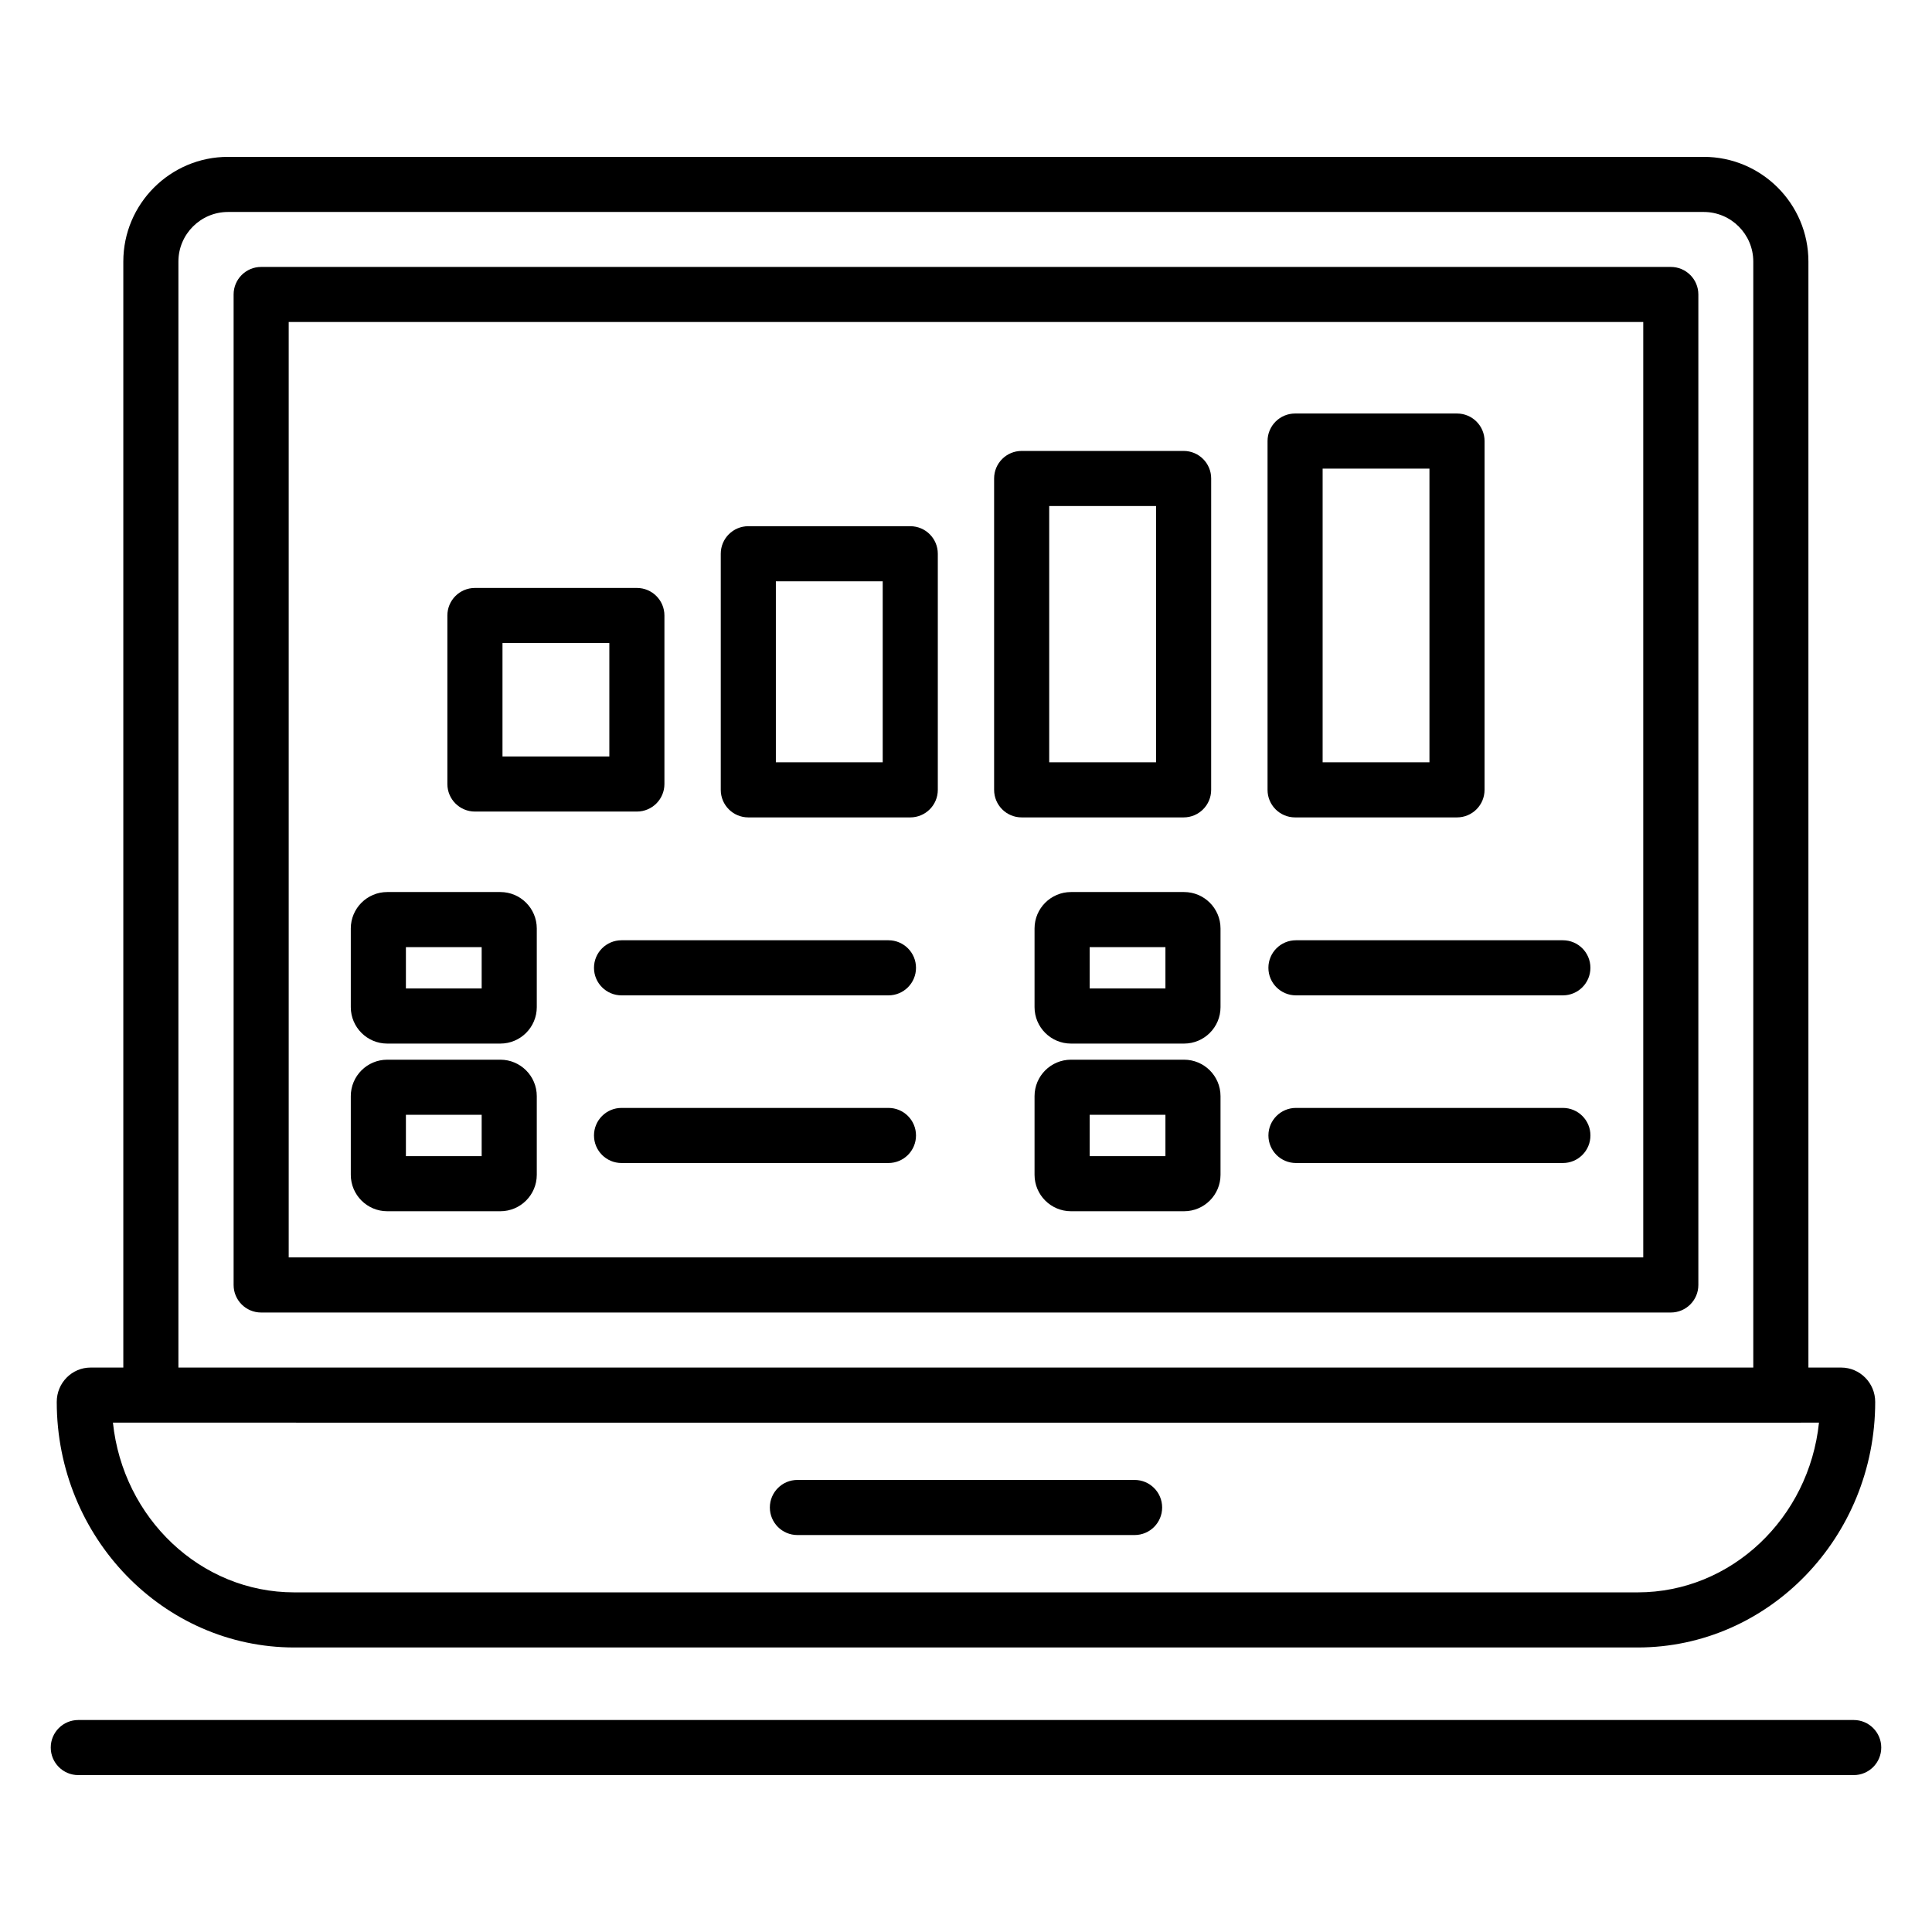
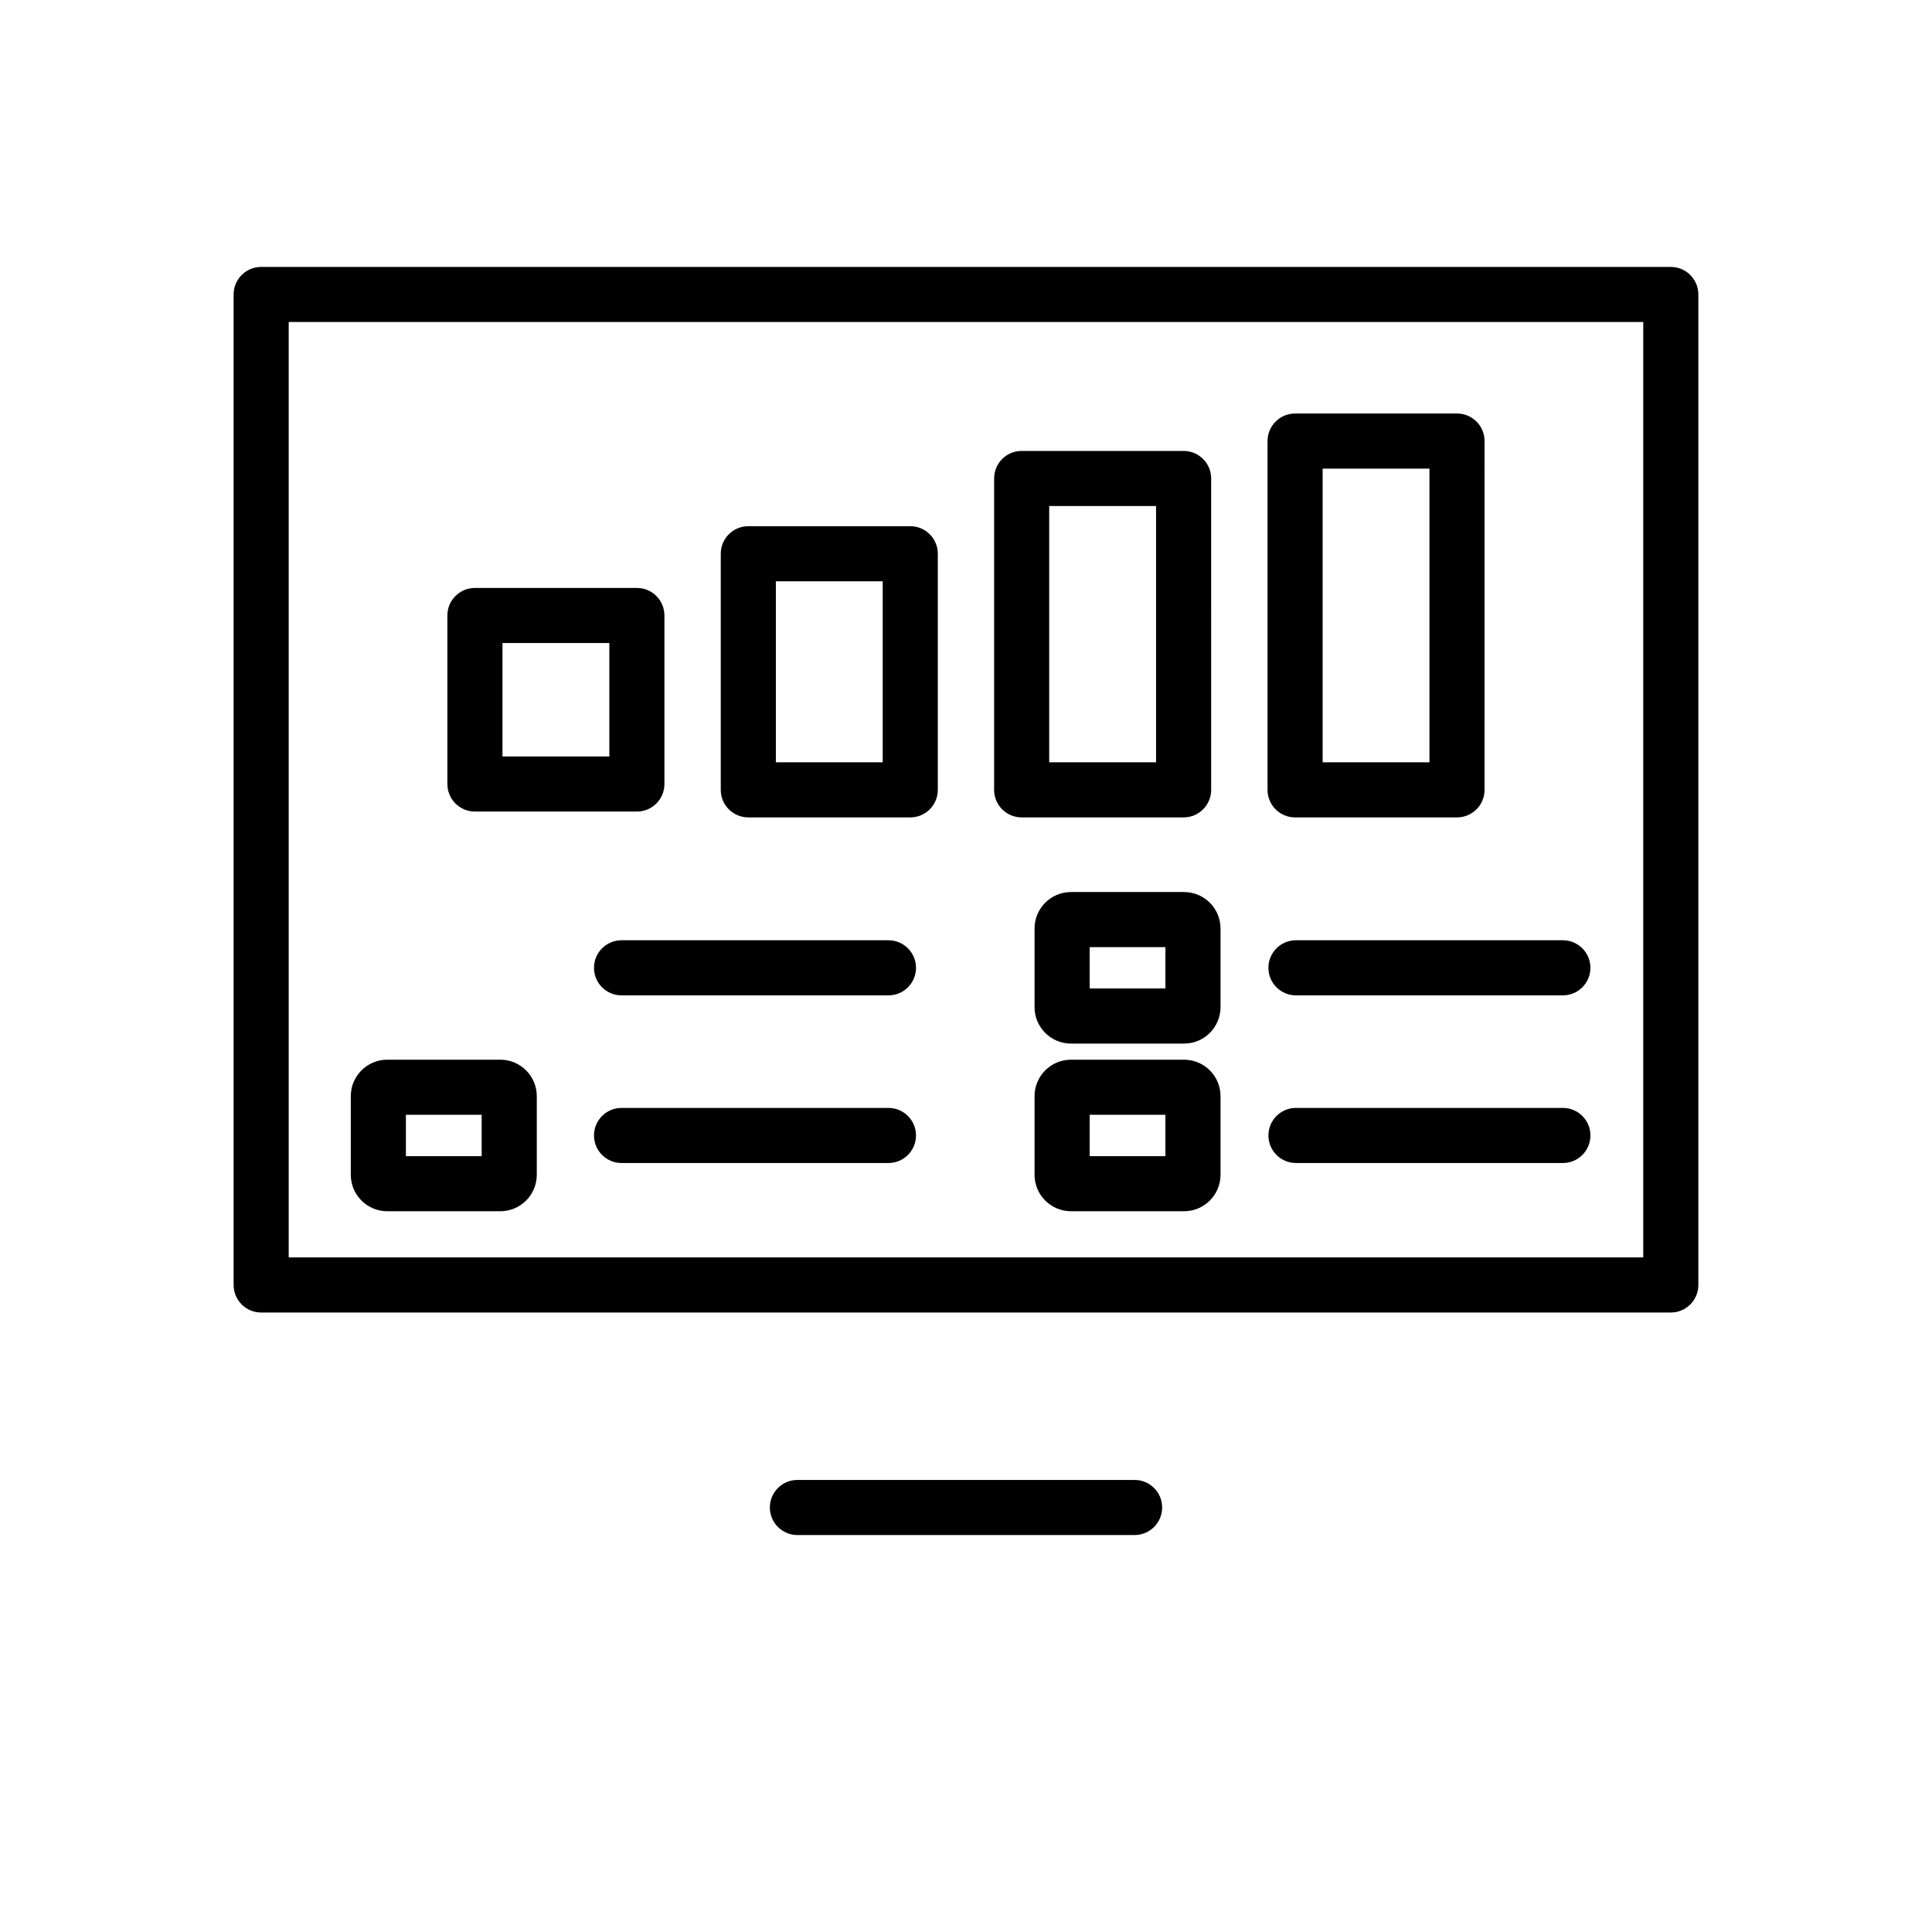
<svg xmlns="http://www.w3.org/2000/svg" fill="#000000" width="800px" height="800px" version="1.1" viewBox="144 144 512 512">
  <g>
-     <path d="m635.25 599.82h-470.5c-4.035 0-7.301 3.266-7.301 7.301s3.266 7.301 7.301 7.301h470.5c4.035 0 7.301-3.266 7.301-7.301s-3.266-7.301-7.301-7.301z" />
-     <path d="m595.5 185.57h-391.07c-15.301 0-27.75 12.441-27.75 27.746v293.1h-8.664c-4.949 0-8.977 4.051-8.977 9.105 0 35.887 28.238 65.078 62.949 65.078h356.02c34.703 0 62.941-29.191 62.941-65.078 0-5.019-4.051-9.105-9.035-9.105h-8.664v-293.1c0-15.301-12.441-27.746-27.746-27.746zm-404.22 27.746c0-7.246 5.898-13.141 13.148-13.141h391.07c7.246 0 13.141 5.898 13.141 13.141v293.1h-417.36zm386.72 352.68h-356.02c-24.855 0-45.398-19.695-48.051-44.98 14.488 0.004 481.92 0.012 452.12 0-2.633 25.258-23.176 44.98-48.055 44.98z" />
-     <path d="m586.78 214.74h-373.57c-4.035 0-7.301 3.266-7.301 7.301v262.49c0 4.035 3.266 7.301 7.301 7.301h373.57c4.035 0 7.301-3.266 7.301-7.301v-262.49c0-4.035-3.266-7.301-7.301-7.301zm-7.301 262.49h-358.97v-247.89h358.97z" />
-     <path d="m246.62 420.56h29.977c5.328 0 9.656-4.328 9.656-9.656v-20.848c0-5.328-4.328-9.656-9.656-9.656h-29.977c-5.328 0-9.656 4.328-9.656 9.656v20.848c0.004 5.328 4.332 9.656 9.656 9.656zm4.949-25.555h20.078v10.953h-20.078z" />
+     <path d="m586.78 214.74h-373.57c-4.035 0-7.301 3.266-7.301 7.301v262.49c0 4.035 3.266 7.301 7.301 7.301h373.57c4.035 0 7.301-3.266 7.301-7.301v-262.49c0-4.035-3.266-7.301-7.301-7.301zm-7.301 262.49h-358.97v-247.89h358.97" />
    <path d="m379.45 393.18h-70.734c-4.035 0-7.301 3.266-7.301 7.301s3.266 7.301 7.301 7.301h70.734c4.035 0 7.301-3.266 7.301-7.301s-3.266-7.301-7.301-7.301z" />
    <path d="m457.79 380.4h-29.969c-5.328 0-9.656 4.328-9.656 9.656v20.848c0 5.328 4.328 9.656 9.656 9.656h29.969c5.328 0 9.66-4.328 9.66-9.656v-20.848c0-5.328-4.336-9.656-9.66-9.656zm-4.941 25.559h-20.078v-10.953h20.078z" />
    <path d="m480.14 400.48c0 4.035 3.266 7.301 7.301 7.301h70.734c4.035 0 7.301-3.266 7.301-7.301s-3.266-7.301-7.301-7.301h-70.734c-4.035 0-7.301 3.266-7.301 7.301z" />
    <path d="m246.62 464.99h29.977c5.328 0 9.656-4.328 9.656-9.656v-20.848c0-5.328-4.328-9.656-9.656-9.656h-29.977c-5.328 0-9.656 4.328-9.656 9.656v20.848c0.004 5.328 4.332 9.656 9.656 9.656zm4.949-25.555h20.078v10.953h-20.078z" />
    <path d="m379.45 437.61h-70.734c-4.035 0-7.301 3.266-7.301 7.301 0 4.035 3.266 7.301 7.301 7.301h70.734c4.035 0 7.301-3.266 7.301-7.301 0-4.035-3.266-7.301-7.301-7.301z" />
    <path d="m457.79 424.83h-29.969c-5.328 0-9.656 4.328-9.656 9.656v20.848c0 5.328 4.328 9.656 9.656 9.656h29.969c5.328 0 9.66-4.328 9.66-9.656v-20.848c0-5.328-4.336-9.656-9.66-9.656zm-4.941 25.559h-20.078v-10.953h20.078z" />
    <path d="m558.18 437.61h-70.734c-4.035 0-7.301 3.266-7.301 7.301 0 4.035 3.266 7.301 7.301 7.301h70.734c4.035 0 7.301-3.266 7.301-7.301 0.004-4.035-3.266-7.301-7.301-7.301z" />
    <path d="m444.68 536.2h-89.359c-4.035 0-7.301 3.266-7.301 7.301s3.266 7.301 7.301 7.301h89.359c4.035 0 7.301-3.266 7.301-7.301s-3.266-7.301-7.301-7.301z" />
    <path d="m269.86 359.07h42.918c4.035 0 7.301-3.266 7.301-7.301v-44.656c0-4.035-3.266-7.301-7.301-7.301h-42.918c-4.035 0-7.301 3.266-7.301 7.301v44.656c0 4.035 3.266 7.301 7.301 7.301zm7.305-44.66h28.316v30.055h-28.316z" />
    <path d="m414.75 360.62h42.918c4.035 0 7.301-3.266 7.301-7.301l0.004-82.516c0-4.035-3.266-7.301-7.301-7.301h-42.922c-4.035 0-7.301 3.266-7.301 7.301v82.512c0 4.039 3.266 7.305 7.301 7.305zm7.301-82.516h28.316v67.91h-28.316z" />
    <path d="m342.31 360.62h42.918c4.035 0 7.301-3.266 7.301-7.301v-62.57c0-4.035-3.266-7.301-7.301-7.301h-42.918c-4.035 0-7.301 3.266-7.301 7.301v62.57c0 4.035 3.266 7.301 7.301 7.301zm7.301-62.57h28.316v47.965h-28.316z" />
    <path d="m487.21 360.62h42.91c4.035 0 7.301-3.266 7.301-7.301l0.004-92.434c0-4.035-3.266-7.301-7.301-7.301h-42.91c-4.035 0-7.301 3.266-7.301 7.301v92.434c-0.004 4.035 3.262 7.301 7.297 7.301zm7.301-92.434h28.309v77.828h-28.309z" />
  </g>
</svg>